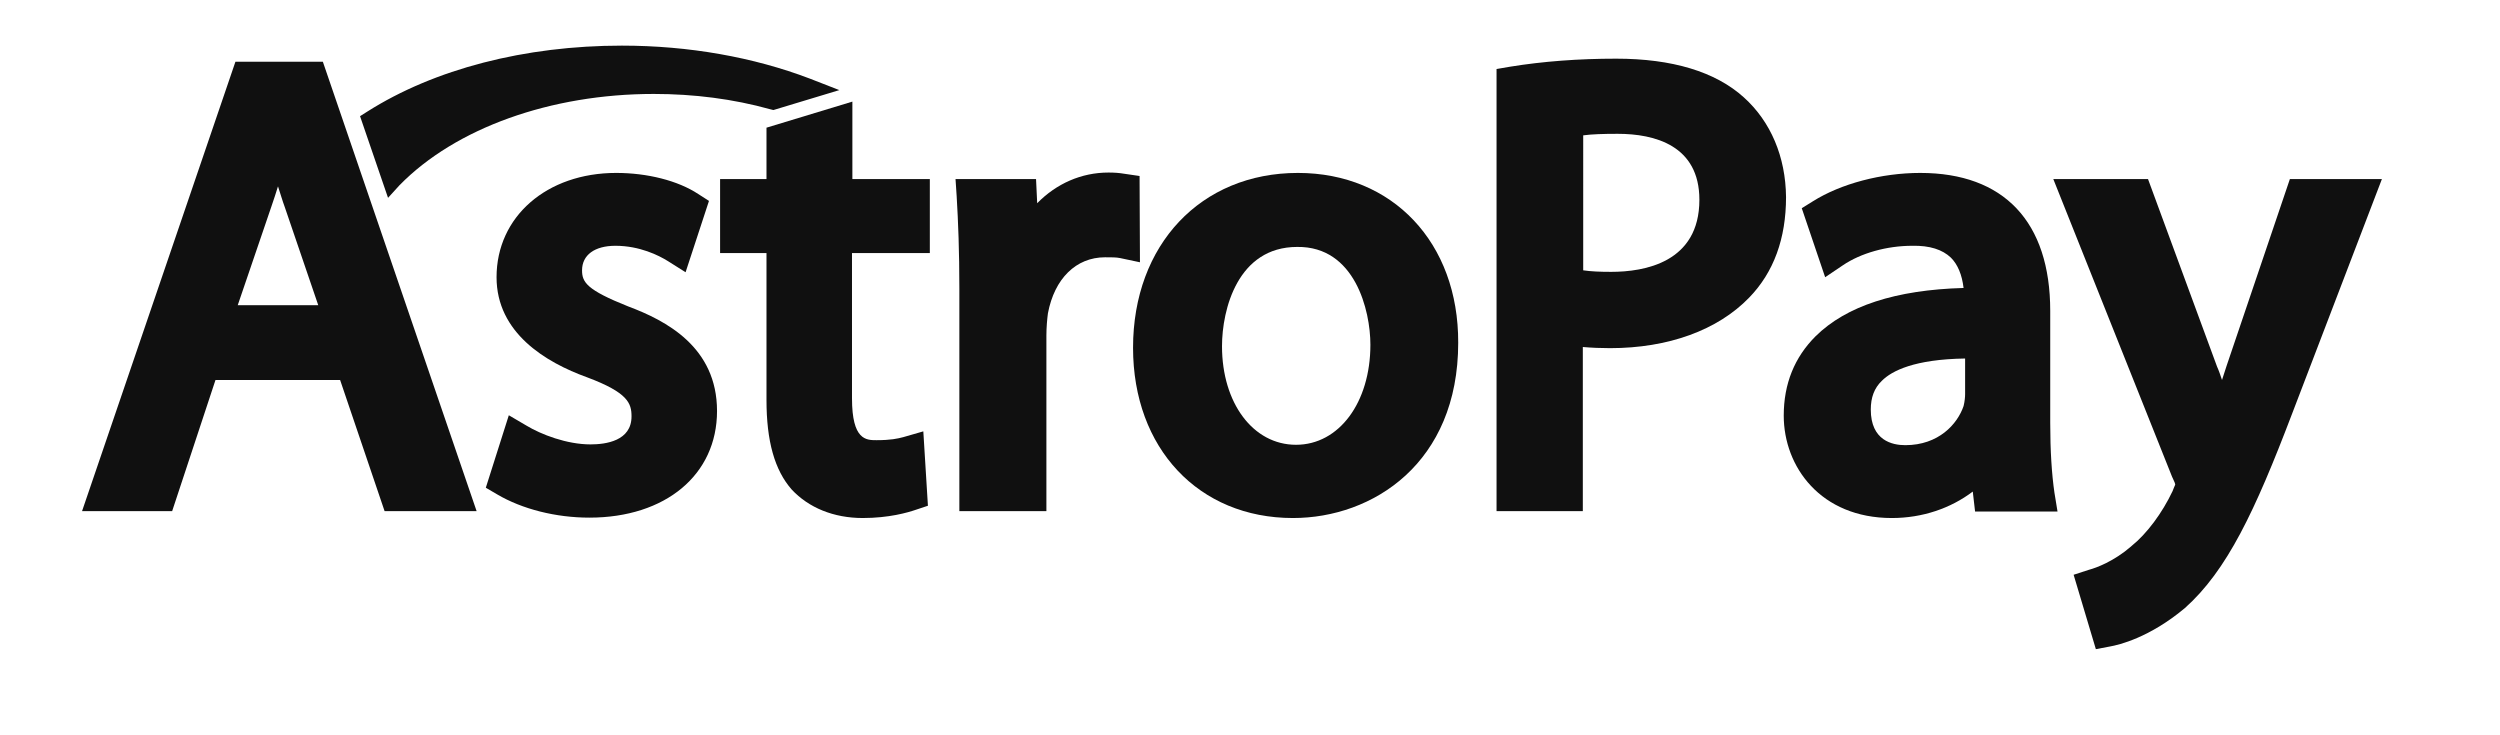
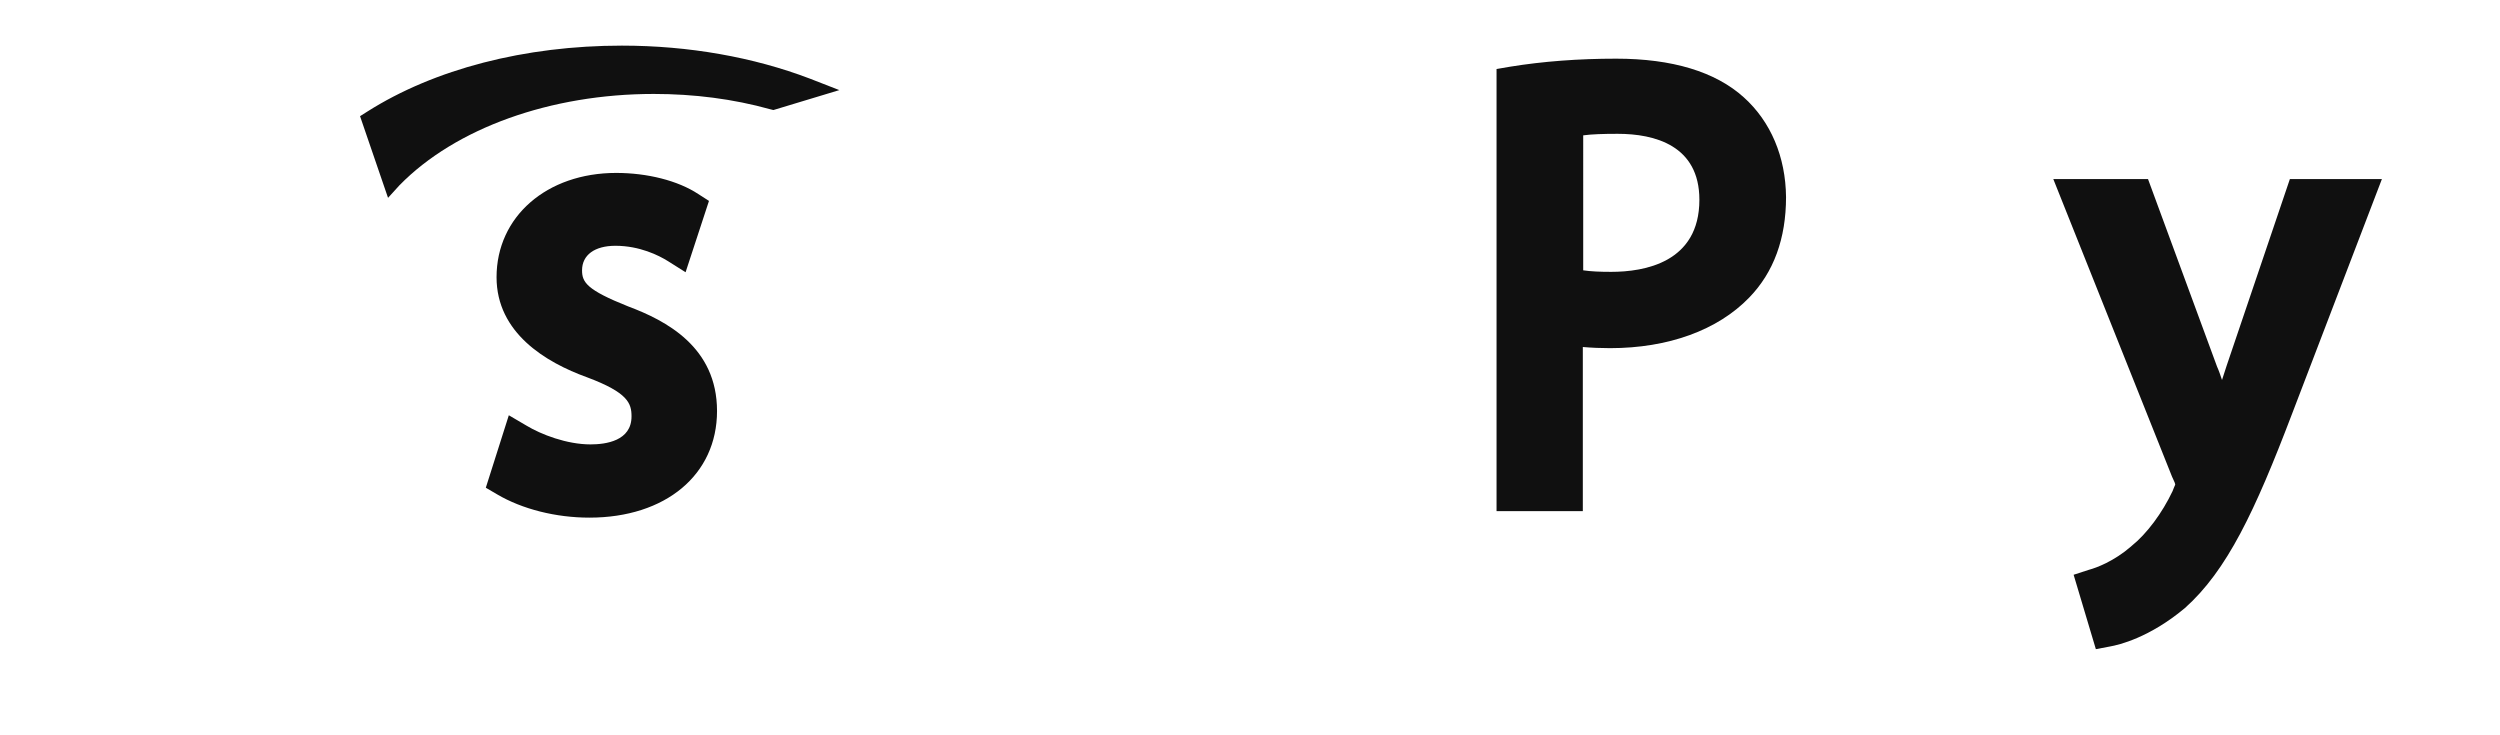
<svg xmlns="http://www.w3.org/2000/svg" version="1.1" id="layer" x="0px" y="0px" viewBox="0 0 652 191.8" style="enable-background:new 0 0 652 191.8;" xml:space="preserve">
  <style type="text/css">
	.st0{fill:#101010;}
</style>
  <g>
    <g>
-       <path class="st0" d="M61.4,16.1l-40,117.2h23.5l11.3-34.2h32.5l11.6,34.2h24L84.2,16.1H61.4z M83,79.6H62l8.8-25.8    c0.6-1.8,1.2-3.5,1.7-5.2c0.6,1.8,1.1,3.6,1.8,5.5L83,79.6z" />
      <path class="st0" d="M163.8,79.9c-10.8-4.3-12-6.3-12-9.4c0-4,3.3-6.4,8.7-6.4c6.3,0,11.3,2.5,13.7,4l4.6,2.9l6.1-18.6l-2.8-1.8    c-5.3-3.5-13.3-5.5-21.4-5.5c-18.1,0-31.2,11.4-31.2,27.2c0,14.5,12.8,22.2,23.6,26.1c10.7,4,11.6,6.8,11.6,10.2    c0,6.4-6.7,7.3-10.7,7.3c-6.2,0-12.9-2.6-16.7-4.9l-4.6-2.7l-6,18.9l2.9,1.7c6.6,3.9,15.4,6.1,24.1,6.1    c19.9,0,33.3-11.2,33.3-27.8C187,90.5,173.7,83.6,163.8,79.9z" />
-       <path class="st0" d="M222.3,26.5l-22.4,6.8v13.4h-12.1V66h12.1v38.3c0,10.7,2.1,18.3,6.6,23.4c4.4,4.7,10.9,7.4,18.5,7.4    c6.8,0,11.7-1.4,14-2.2l3-1l-1.2-19.4l-5.2,1.5c-1.5,0.4-3.3,0.8-7,0.8c-2.7,0-6.4,0-6.4-10.9V66h20.3V46.7h-20.2V26.5L222.3,26.5    z" />
-       <path class="st0" d="M297.2,45.9l-4.1-0.6c-1.2-0.2-2.4-0.3-4-0.3c-7.1,0-13.6,2.9-18.6,8l-0.3-6.3h-21l0.3,4.5    c0.4,6.7,0.7,14.3,0.7,24.1v58h22.7V87.5c0-2.1,0.2-4.3,0.4-5.8c1.7-9,7.3-14.6,14.9-14.6c1.8,0,2.9,0,3.9,0.2l5.2,1.1L297.2,45.9    L297.2,45.9z" />
-       <path class="st0" d="M338.5,45.1c-25.3,0-43,18.7-43,45.6c0,26.2,17.1,44.4,41.7,44.4c20.8,0,43.1-14.3,43.1-45.7    C380.4,63.3,363.2,45.1,338.5,45.1z M357.4,89.9c0,15.1-8.2,26.1-19.4,26.1s-19.3-10.9-19.3-25.7c0-9.6,4.1-25.9,19.6-25.9    C353.4,64.2,357.4,81,357.4,89.9z" />
      <path class="st0" d="M454.8,25.4c-7.4-6.7-18.7-10.1-33.3-10.1c-9.8,0-19.1,0.7-27.7,2.1l-3.5,0.6v115.3h22.5V90.5    c2.3,0.2,4.7,0.3,7.1,0.3c15.2,0,28.1-4.7,36.3-13.2c6.4-6.6,9.6-15.4,9.6-26.2C465.7,40.9,461.8,31.7,454.8,25.4z M443.2,52.1    c0,16.4-14.4,18.8-23,18.8c-2.9,0-5.3-0.1-7.3-0.4V35.3c2.2-0.3,5.2-0.4,9-0.4C431.5,34.9,443.2,37.9,443.2,52.1z" />
-       <path class="st0" d="M534.7,110.3V81.1c0-23.3-12.1-36-33.9-36c-10.1,0-20.7,2.8-28,7.4l-2.9,1.8l6.1,18l4.6-3.1    c4.7-3.2,11.5-5.1,18.1-5.1c4.6-0.1,7.9,1,10.1,3.1c1.8,1.8,2.9,4.5,3.3,7.9c-17.7,0.5-30.6,4.7-38.6,12.6    c-5.5,5.5-8.3,12.4-8.3,20.7c0,13.3,9.6,26.7,28.2,26.7c7.9,0,15.3-2.5,21.1-6.9l0.6,5.2h21.5l-0.8-4.9    C535.1,123.7,534.7,117.6,534.7,110.3z M496.9,116.1c-3.4,0-9-1.2-9-9.3c0-3.1,0.9-5.6,2.9-7.5c2.6-2.6,8.5-5.6,21.7-5.8v9.3    c0,0.7-0.1,1.9-0.4,3.1C510.5,110.6,505.6,116.1,496.9,116.1z" />
      <path class="st0" d="M597.2,46.7l-16.5,48.7c-0.4,1.2-0.8,2.5-1.2,3.7c-0.4-1.2-0.8-2.4-1.3-3.5l-18-48.9h-24.7l31,77.7l0.1,0.2    c0.5,1,0.7,1.6,0.7,1.8c-0.2,0.4-0.5,1.2-0.7,1.7c-2.7,5.7-6.7,11.1-10.7,14.3l-0.1,0.1c-4.5,3.9-9.1,5.6-11,6.1l-4,1.3l5.8,19.4    l3.7-0.7c2.3-0.4,10.3-2.3,19.5-10c11-9.8,18.3-25.3,27.9-50.5l23.5-61.4L597.2,46.7L597.2,46.7z" />
      <path class="st0" d="M104.2,48.3c14.6-14.9,39.4-23.8,66.3-23.8c10.5,0,20.7,1.3,30.4,4l0.8,0.2l17.2-5.2l-7.7-3    c-14.7-5.6-31.6-8.6-49-8.6c-25.3,0-48.9,6.1-66.4,17.2l-1.9,1.2l7.3,21.3L104.2,48.3z" />
    </g>
  </g>
</svg>